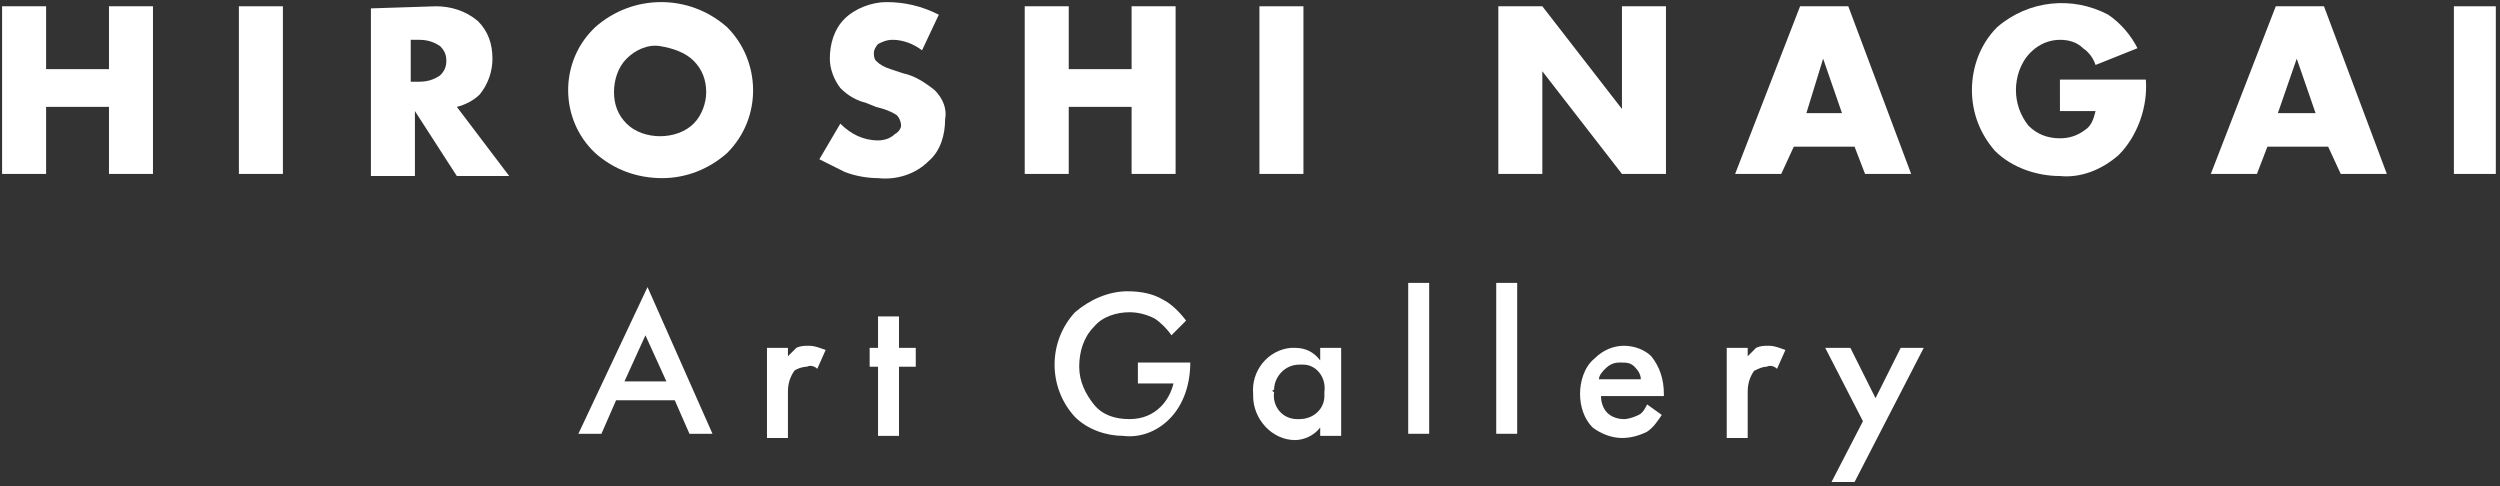
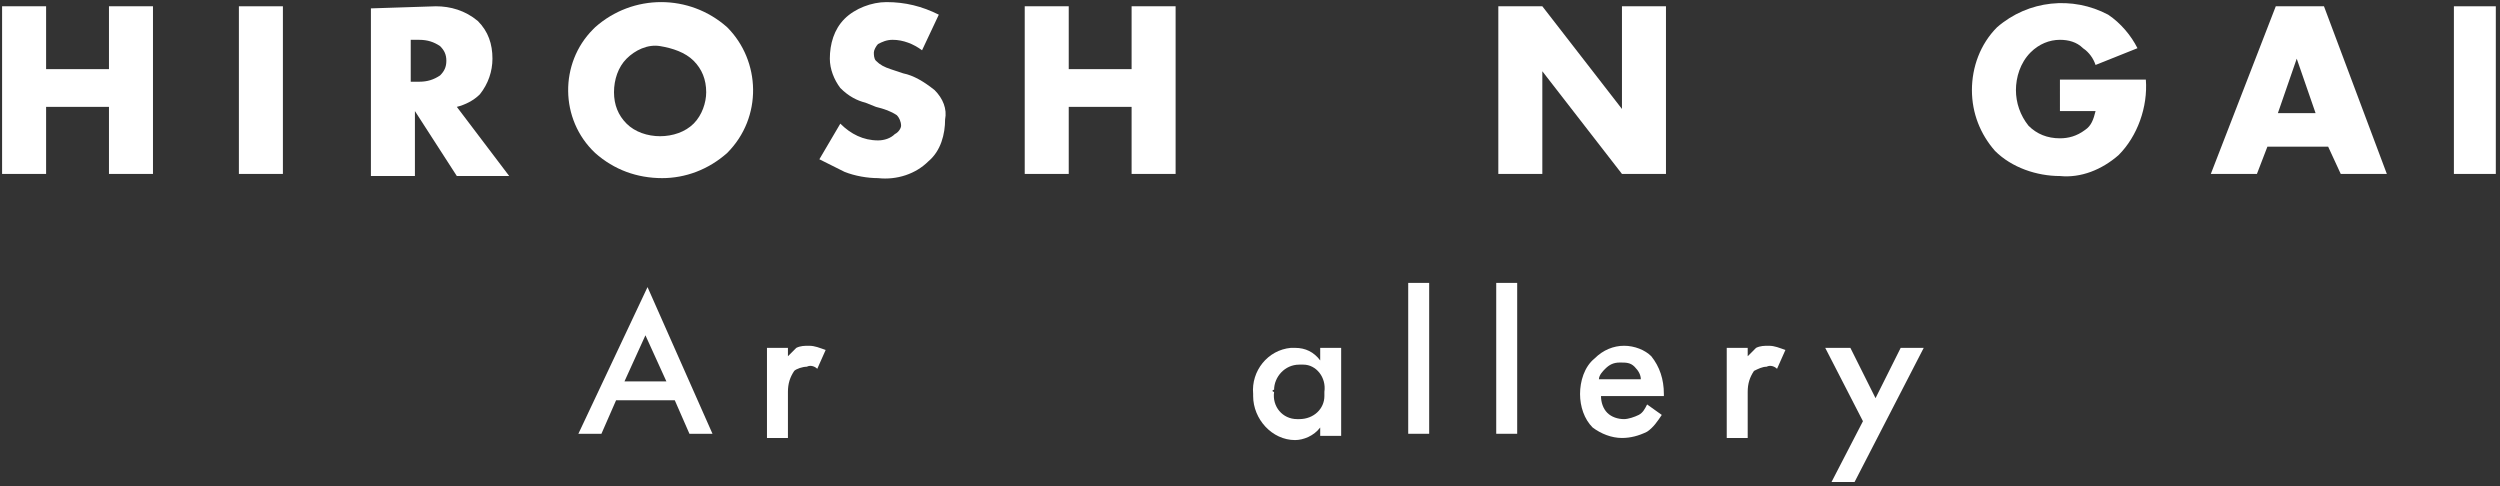
<svg xmlns="http://www.w3.org/2000/svg" version="1.1" id="レイヤー_1" x="0px" y="0px" viewBox="0 0 119.3 23.2" style="enable-background:new 0 0 119.3 23.2;" xml:space="preserve">
  <rect x="0" y="0" width="119.3" height="23.2" fill="#333333" stroke="none" />
  <style type="text/css">
	.st0{fill:#FFFFFF;}
</style>
  <g id="レイヤー_2_00000088843948217696689540000000989439308581621393_">
    <g id="レイヤー_1-2">
      <path class="st0" d="M2.2,3.3h3v-3h2.1v8H5.2V5.1h-3v3.2H0.1v-8h2.1V3.3z" />
      <path class="st0" d="M13.5,0.3v8h-2.1v-8L13.5,0.3z" />
      <path class="st0" d="M20.8,0.3c0.7,0,1.4,0.2,2,0.7c0.5,0.5,0.7,1.1,0.7,1.8c0,0.6-0.2,1.2-0.6,1.7c-0.3,0.3-0.7,0.5-1.1,0.6    l2.5,3.3h-2.5l-2-3.1v3.1h-2.1v-8L20.8,0.3z M19.6,3.9H20c0.4,0,0.7-0.1,1-0.3c0.2-0.2,0.3-0.4,0.3-0.7c0-0.3-0.1-0.5-0.3-0.7    c-0.3-0.2-0.6-0.3-1-0.3h-0.4L19.6,3.9z" />
      <path class="st0" d="M34.7,7.3c-0.9,0.8-2,1.2-3.1,1.2c-1.2,0-2.3-0.4-3.2-1.2c-1.7-1.6-1.7-4.3-0.1-5.9c0,0,0.1-0.1,0.1-0.1    c1.8-1.6,4.5-1.6,6.3,0C36.3,2.9,36.4,5.6,34.7,7.3C34.7,7.3,34.7,7.3,34.7,7.3z M29.9,2.8c-0.4,0.4-0.6,1-0.6,1.6    c0,0.6,0.2,1.1,0.6,1.5c0.4,0.4,1,0.6,1.6,0.6c0.6,0,1.2-0.2,1.6-0.6c0.4-0.4,0.6-1,0.6-1.5c0-0.6-0.2-1.1-0.6-1.5    c-0.4-0.4-1-0.6-1.6-0.7C30.9,2.1,30.3,2.4,29.9,2.8z" />
      <path class="st0" d="M40.1,5.9c0.5,0.5,1.1,0.8,1.8,0.8c0.3,0,0.6-0.1,0.8-0.3C42.9,6.3,43,6.1,43,6c0-0.2-0.1-0.4-0.2-0.5    c-0.3-0.2-0.6-0.3-1-0.4l-0.5-0.2c-0.4-0.1-0.8-0.3-1.2-0.7c-0.3-0.4-0.5-0.9-0.5-1.4c0-0.7,0.2-1.4,0.7-1.9    c0.5-0.5,1.3-0.8,2-0.8c0.9,0,1.7,0.2,2.5,0.6L44,2.4c-0.4-0.3-0.9-0.5-1.4-0.5c-0.3,0-0.5,0.1-0.7,0.2c-0.1,0.1-0.2,0.3-0.2,0.4    c0,0.1,0,0.3,0.1,0.4c0.2,0.2,0.4,0.3,0.7,0.4l0.6,0.2c0.5,0.1,1,0.4,1.5,0.8c0.4,0.4,0.6,0.9,0.5,1.4c0,0.7-0.2,1.5-0.8,2    c-0.6,0.6-1.5,0.9-2.4,0.8c-0.5,0-1.1-0.1-1.6-0.3c-0.4-0.2-0.8-0.4-1.2-0.6L40.1,5.9z" />
      <path class="st0" d="M51,3.3h3v-3h2.1v8H54V5.1h-3v3.2h-2.1v-8H51V3.3z" />
-       <path class="st0" d="M62.2,0.3v8h-2.1v-8L62.2,0.3z" />
      <path class="st0" d="M71.5,8.3v-8h2.1l3.8,4.9V0.3h2.1v8h-2.1l-3.8-4.9v4.9H71.5z" />
-       <path class="st0" d="M88.5,7h-2.9L85,8.3h-2.2l3.1-8h2.3l3,8h-2.2L88.5,7z M87.9,5.4L87,2.8l-0.8,2.6H87.9z" />
      <path class="st0" d="M98.3,3.8h4.1c0.1,1.3-0.4,2.7-1.3,3.6c-0.8,0.7-1.8,1.1-2.8,1c-1.1,0-2.3-0.4-3.1-1.2    c-0.7-0.8-1.1-1.8-1.1-2.9c0-1.1,0.4-2.2,1.2-3c1.5-1.3,3.6-1.5,5.3-0.6c0.6,0.4,1.1,1,1.4,1.6l-2,0.8c-0.1-0.3-0.3-0.6-0.6-0.8    c-0.3-0.3-0.7-0.4-1.1-0.4c-0.5,0-1,0.2-1.4,0.6c-0.5,0.5-0.7,1.2-0.7,1.8c0,0.6,0.2,1.2,0.6,1.7c0.4,0.4,0.9,0.6,1.5,0.6    c0.4,0,0.8-0.1,1.2-0.4c0.3-0.2,0.4-0.5,0.5-0.9h-1.7V3.8z" />
      <path class="st0" d="M111.1,7h-2.9l-0.5,1.3h-2.2l3.1-8h2.3l3,8h-2.2L111.1,7z M110.5,5.4l-0.9-2.6l-0.9,2.6H110.5z" />
      <path class="st0" d="M119.1,0.3v8h-2v-8L119.1,0.3z" />
      <path class="st0" d="M32.2,19.1h-2.8l-0.7,1.6h-1.1l3.3-7l3.1,7h-1.1L32.2,19.1z M31.8,18.2l-1-2.2l-1,2.2H31.8z" />
      <path class="st0" d="M36.6,16.6h1V17c0.1-0.1,0.3-0.3,0.4-0.4c0.2-0.1,0.4-0.1,0.6-0.1c0.3,0,0.5,0.1,0.8,0.2L39,17.6    c-0.1-0.1-0.3-0.2-0.5-0.1c-0.2,0-0.5,0.1-0.6,0.2c-0.2,0.3-0.3,0.6-0.3,1v2.2h-1L36.6,16.6z" />
-       <path class="st0" d="M42.9,17.5v3.3h-1v-3.3h-0.4v-0.9h0.4v-1.5h1v1.5h0.8v0.9H42.9z" />
-       <path class="st0" d="M54.1,17.3h2.7v0c0,1-0.3,2-1,2.7c-0.6,0.6-1.4,0.9-2.2,0.8c-0.8,0-1.7-0.3-2.3-0.9c-1.3-1.4-1.3-3.6,0-5    c0.7-0.6,1.6-1,2.5-1c0.6,0,1.2,0.1,1.7,0.4c0.4,0.2,0.8,0.6,1.1,1L55.9,16c-0.2-0.3-0.5-0.6-0.8-0.8c-0.4-0.2-0.8-0.3-1.2-0.3    c-0.6,0-1.3,0.2-1.7,0.7c-0.5,0.5-0.7,1.2-0.7,1.9c0,0.7,0.3,1.3,0.7,1.8c0.4,0.5,1,0.7,1.7,0.7c0.6,0,1.1-0.2,1.5-0.6    c0.3-0.3,0.5-0.7,0.6-1.1h-1.7V17.3z" />
      <path class="st0" d="M63,16.6h1v4.2h-1v-0.4c-0.3,0.4-0.8,0.6-1.2,0.6c-1.1,0-2-1-2-2.1c0,0,0-0.1,0-0.1c-0.1-1.1,0.7-2.1,1.8-2.2    c0.1,0,0.1,0,0.2,0c0.5,0,0.9,0.2,1.2,0.6L63,16.6z M60.8,18.7c-0.1,0.7,0.4,1.3,1.1,1.3c0,0,0,0,0.1,0c0.7,0,1.2-0.5,1.2-1.1    c0-0.1,0-0.1,0-0.2c0.1-0.7-0.4-1.3-1-1.3c-0.1,0-0.1,0-0.2,0c-0.7,0-1.2,0.6-1.2,1.2C60.7,18.6,60.7,18.7,60.8,18.7z" />
-       <path class="st0" d="M68.2,13.5v7.2h-1v-7.2H68.2z" />
+       <path class="st0" d="M68.2,13.5v7.2h-1v-7.2H68.2" />
      <path class="st0" d="M72.4,13.5v7.2h-1v-7.2H72.4z" />
      <path class="st0" d="M79.3,19.8c-0.2,0.3-0.4,0.6-0.7,0.8c-0.4,0.2-0.8,0.3-1.2,0.3c-0.5,0-1-0.2-1.4-0.5c-0.4-0.4-0.6-1-0.6-1.6    c0-0.6,0.2-1.3,0.7-1.7c0.4-0.4,0.9-0.6,1.4-0.6c0.5,0,1,0.2,1.3,0.5c0.4,0.5,0.6,1.1,0.6,1.8v0.1h-3c0,0.3,0.1,0.6,0.3,0.8    c0.2,0.2,0.5,0.3,0.8,0.3c0.2,0,0.5-0.1,0.7-0.2c0.2-0.1,0.3-0.3,0.4-0.5L79.3,19.8z M78.3,18.1c0-0.2-0.1-0.4-0.3-0.6    c-0.2-0.2-0.4-0.2-0.7-0.2c-0.3,0-0.5,0.1-0.7,0.3c-0.1,0.1-0.3,0.3-0.3,0.5L78.3,18.1z" />
      <path class="st0" d="M82.4,16.6h1V17c0.1-0.1,0.3-0.3,0.4-0.4c0.2-0.1,0.4-0.1,0.6-0.1c0.3,0,0.5,0.1,0.8,0.2l-0.4,0.9    c-0.1-0.1-0.3-0.2-0.5-0.1c-0.2,0-0.4,0.1-0.6,0.2c-0.2,0.3-0.3,0.6-0.3,1v2.2h-1V16.6z" />
      <path class="st0" d="M88.9,20.1l-1.8-3.5h1.2l1.2,2.4l1.2-2.4h1.1l-3.3,6.4h-1.1L88.9,20.1z" />
    </g>
  </g>
</svg>